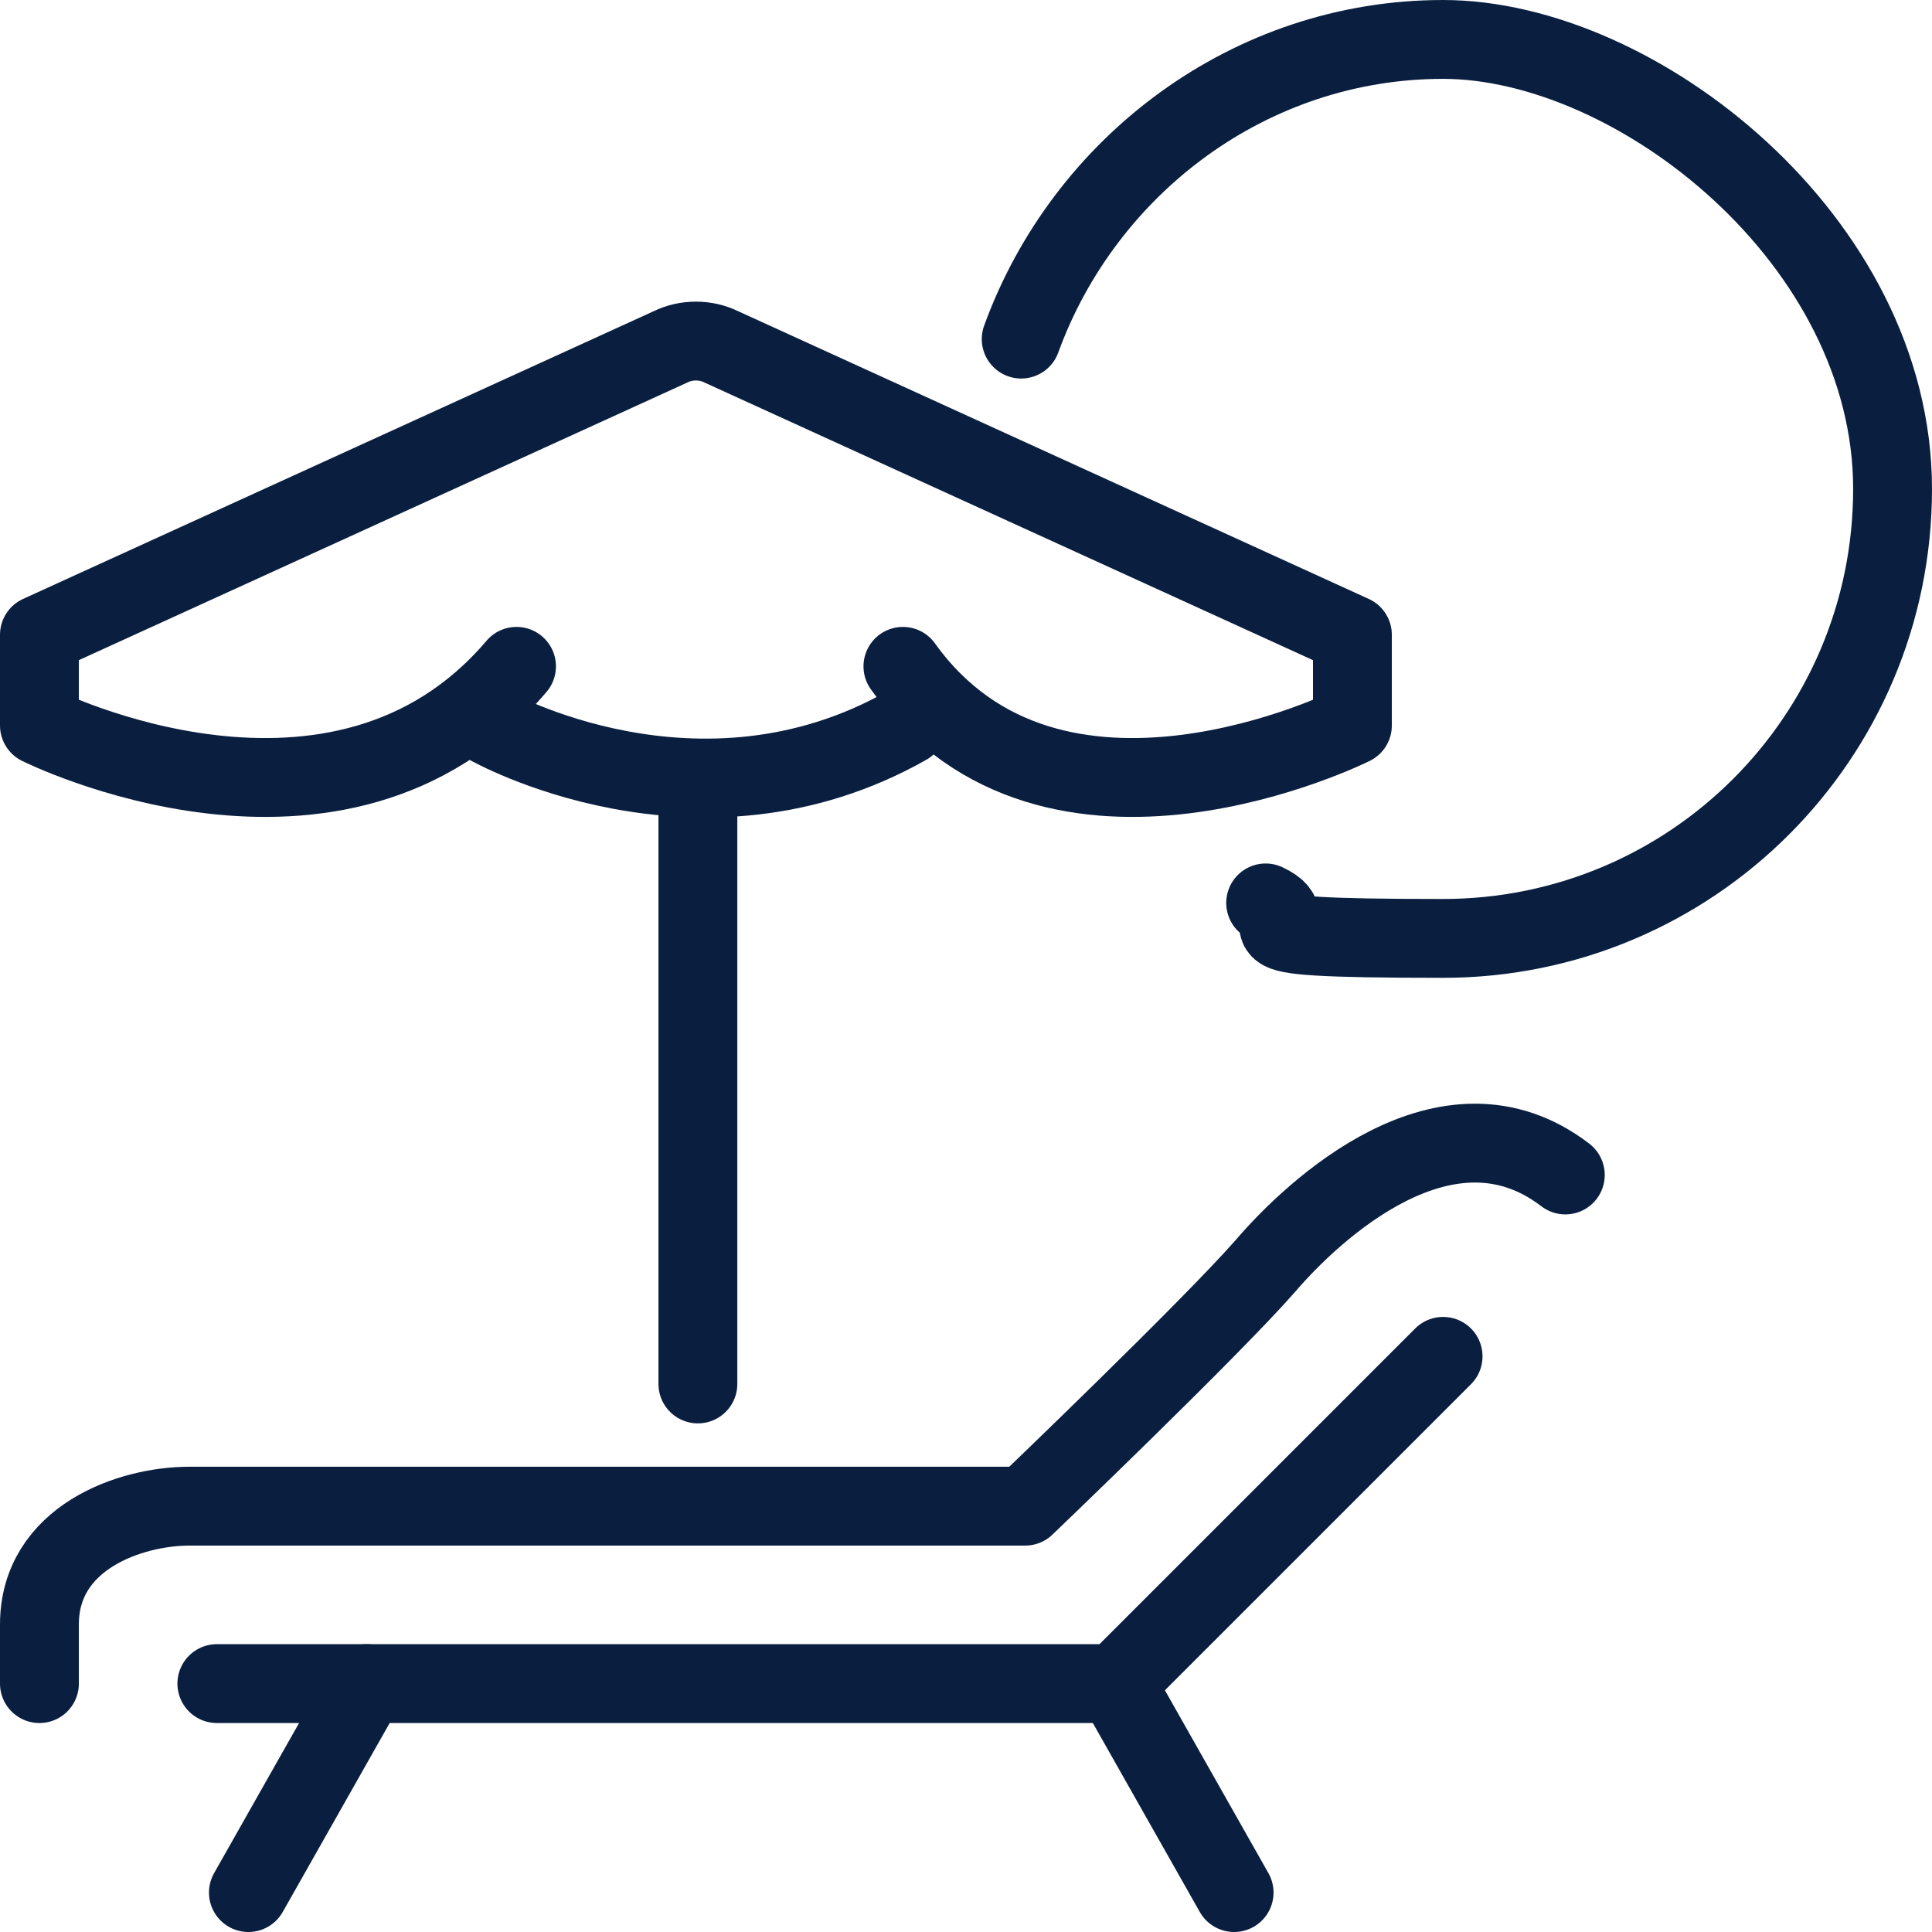
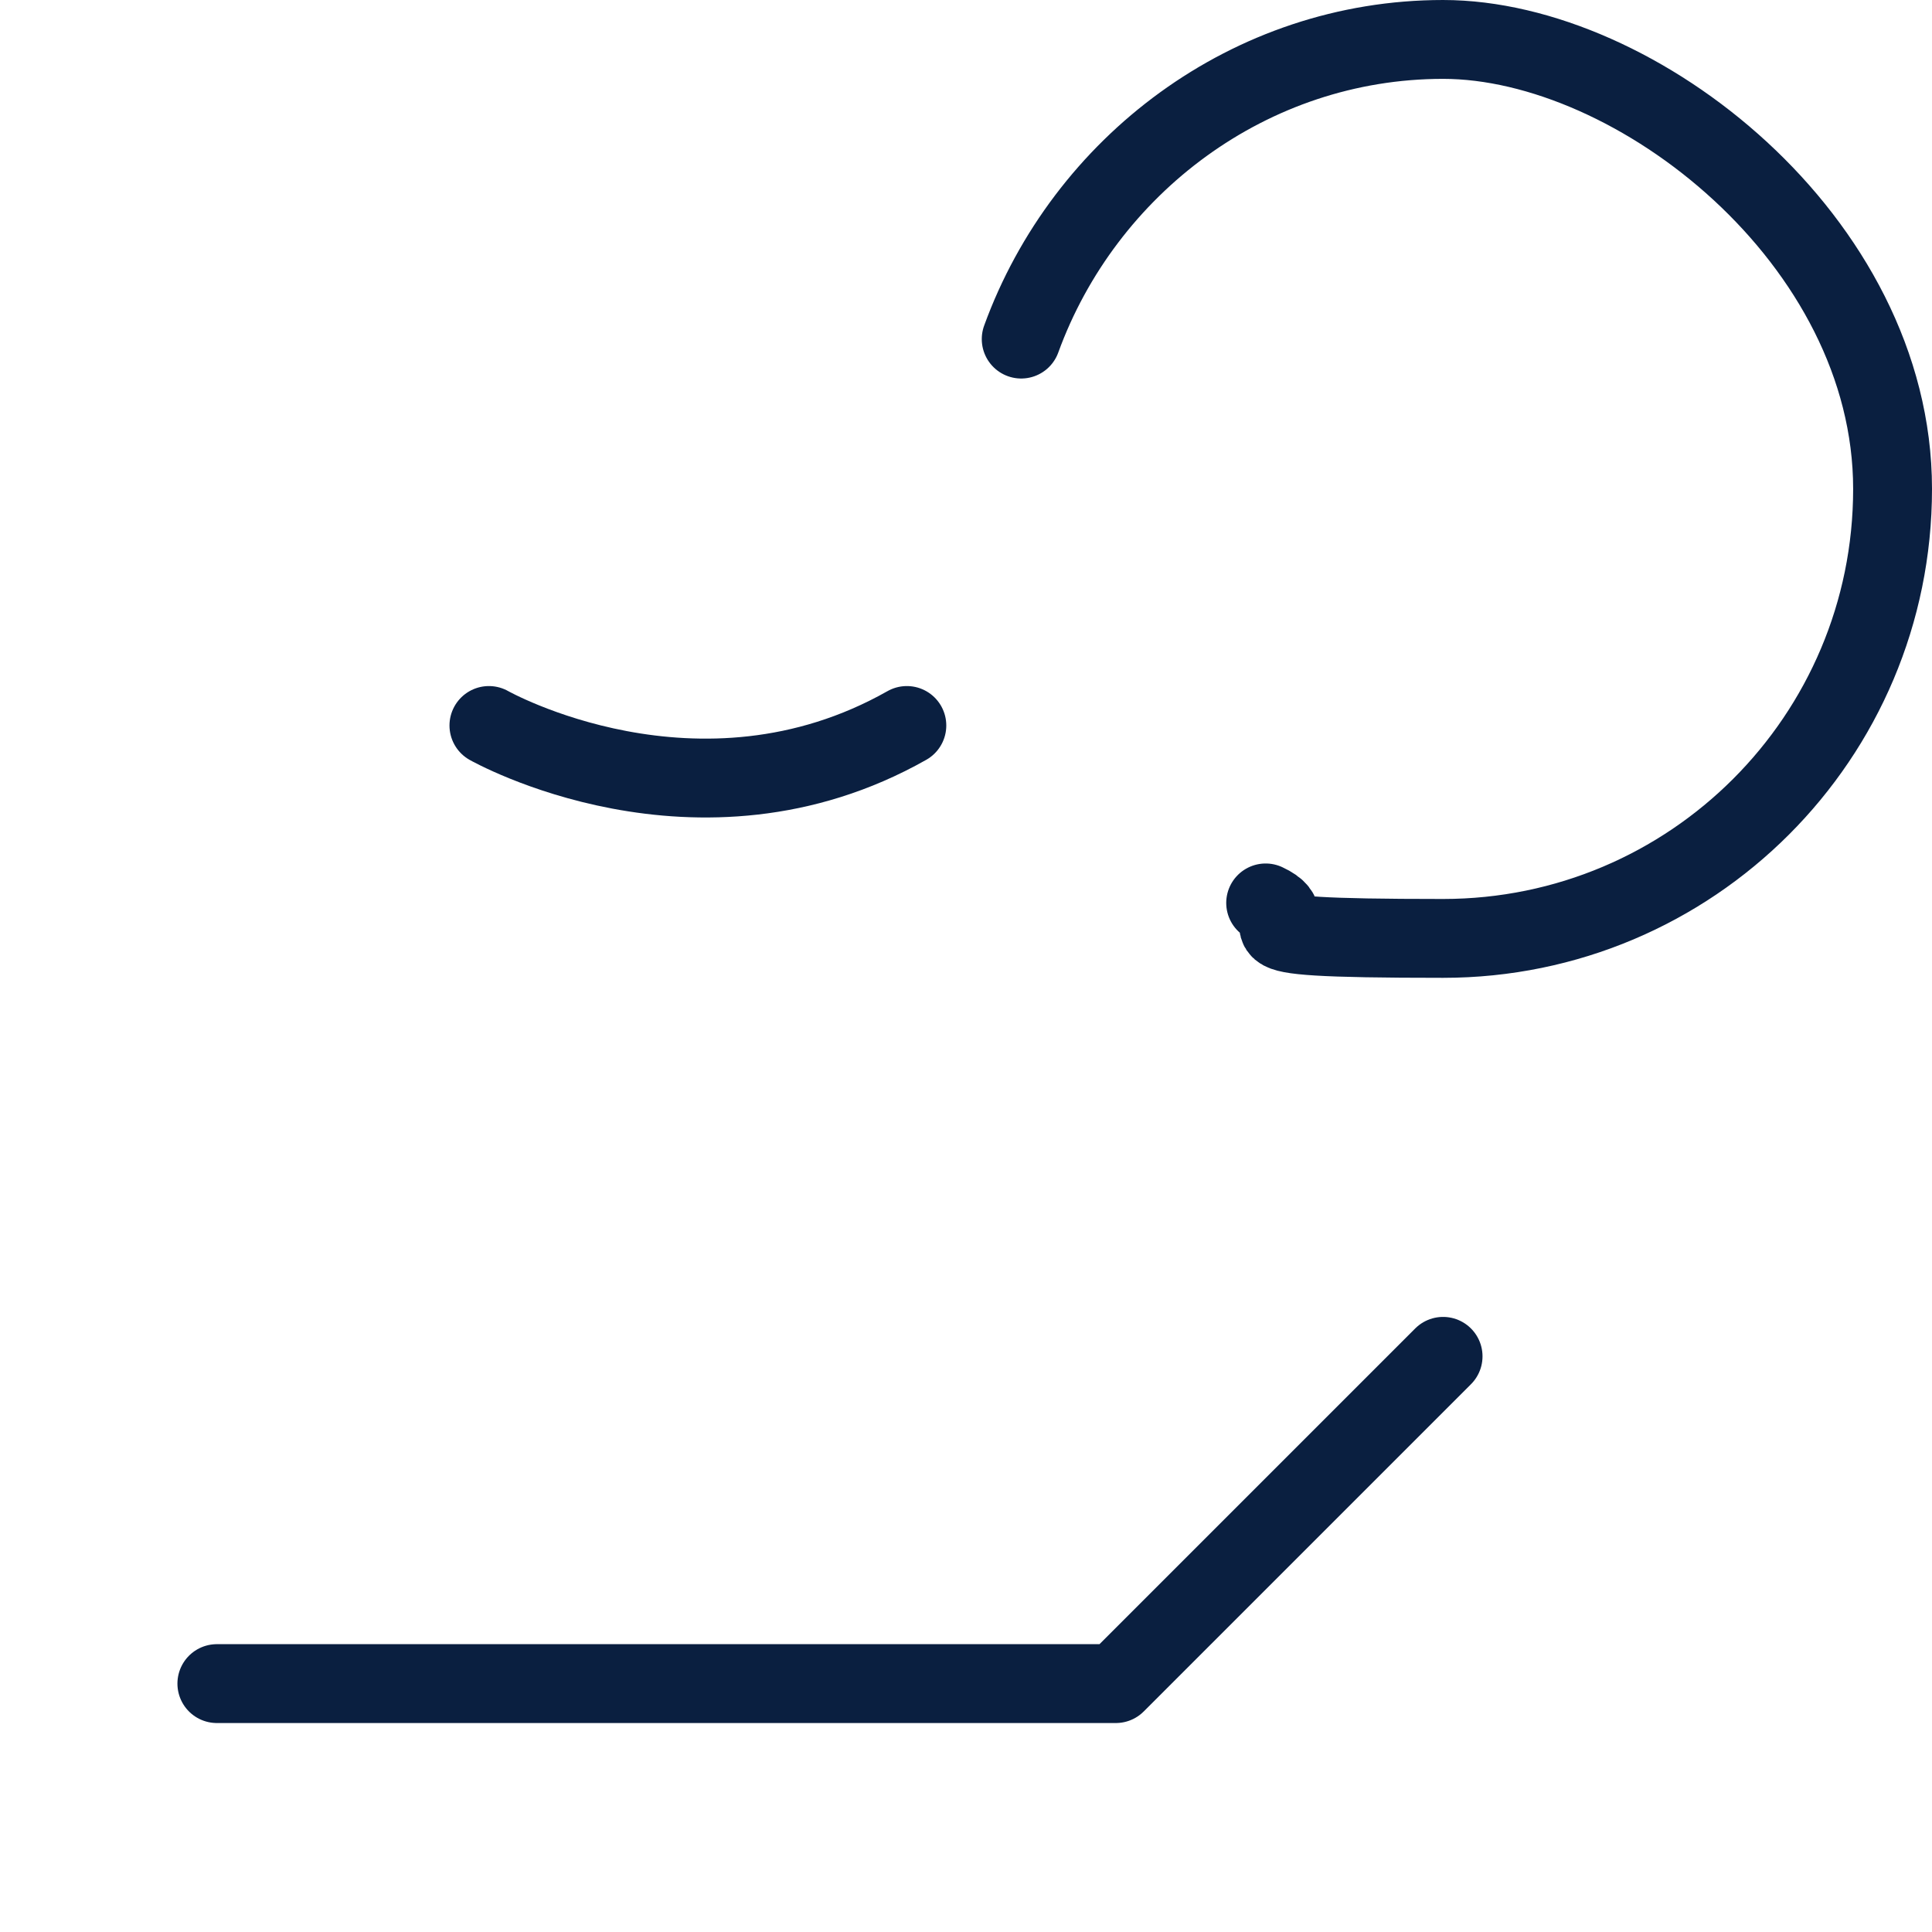
<svg xmlns="http://www.w3.org/2000/svg" id="Layer_1" data-name="Layer 1" version="1.1" viewBox="0 0 49 49">
  <defs>
    <style>
      .cls-1 {
        fill: none;
        stroke: #0a1f40;
        stroke-linecap: round;
        stroke-linejoin: round;
        stroke-width: 2px;
      }
    </style>
  </defs>
  <g id="Icon_Vacation" data-name="Icon Vacation">
-     <line id="Stroke-1" class="cls-1" x1="17.7" y1="20" x2="17.7" y2="35.1" />
    <g id="Group-16">
-       <path id="Stroke-2" class="cls-1" d="M13.1,16.9c-4.5,5.3-12.1,1.5-12.1,1.5v-2.3l16-7.3c.4-.2.9-.2,1.3,0l16,7.3v2.3s-7.6,3.8-11.4-1.5" />
      <path id="Stroke-4" class="cls-1" d="M12.4,18.4s5.3,3,10.6,0" />
-       <path id="Stroke-6" class="cls-1" d="M39.7,29.8c-3-2.3-6.4.9-7.6,2.3-1.4,1.6-6.1,6.1-6.1,6.1H4.8c-1.5,0-3.8.8-3.8,3v1.5" />
      <polyline id="Stroke-8" class="cls-1" points="36.6 34.4 28.3 42.7 5.5 42.7" />
-       <line id="Stroke-10" class="cls-1" x1="9.3" y1="42.7" x2="6.3" y2="48" />
-       <line id="Stroke-12" class="cls-1" x1="28.3" y1="42.7" x2="31.3" y2="48" />
      <path id="Stroke-14" class="cls-1" d="M25.9,8.6c1.6-4.4,5.8-7.6,10.7-7.6s11.4,5.1,11.4,11.4-5.1,11.4-11.4,11.4-3.2-.3-4.5-.9" />
    </g>
  </g>
</svg>